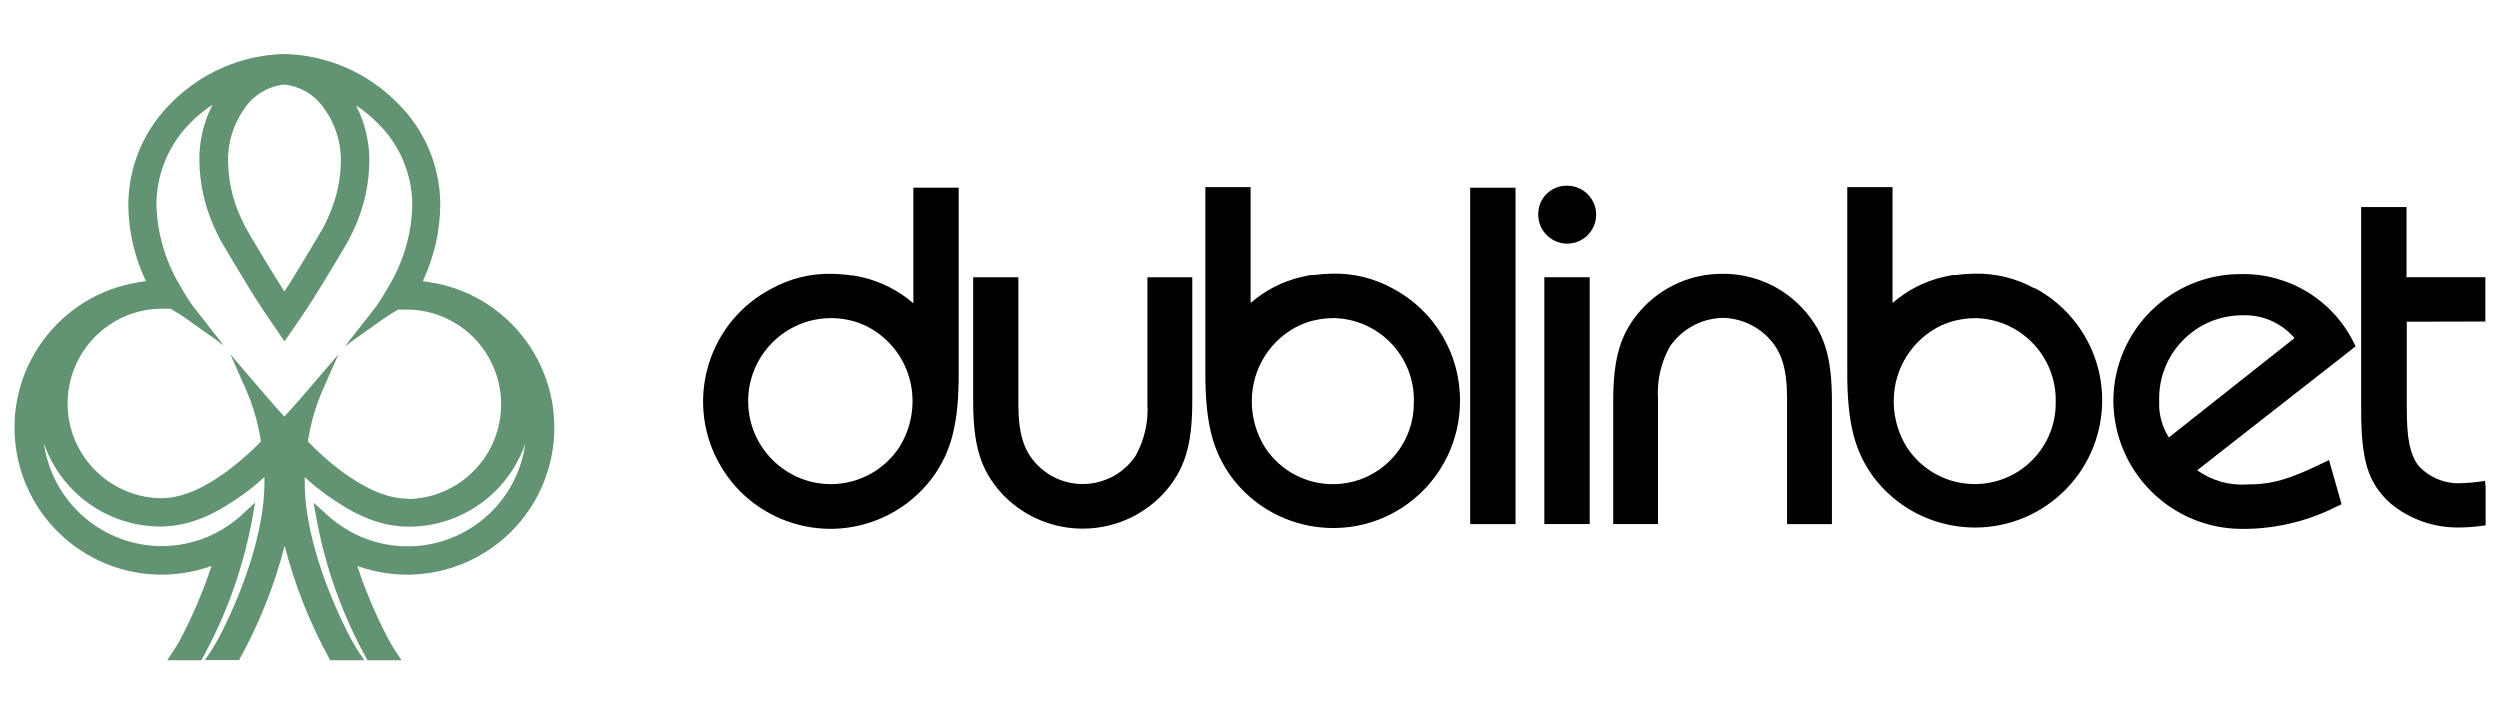
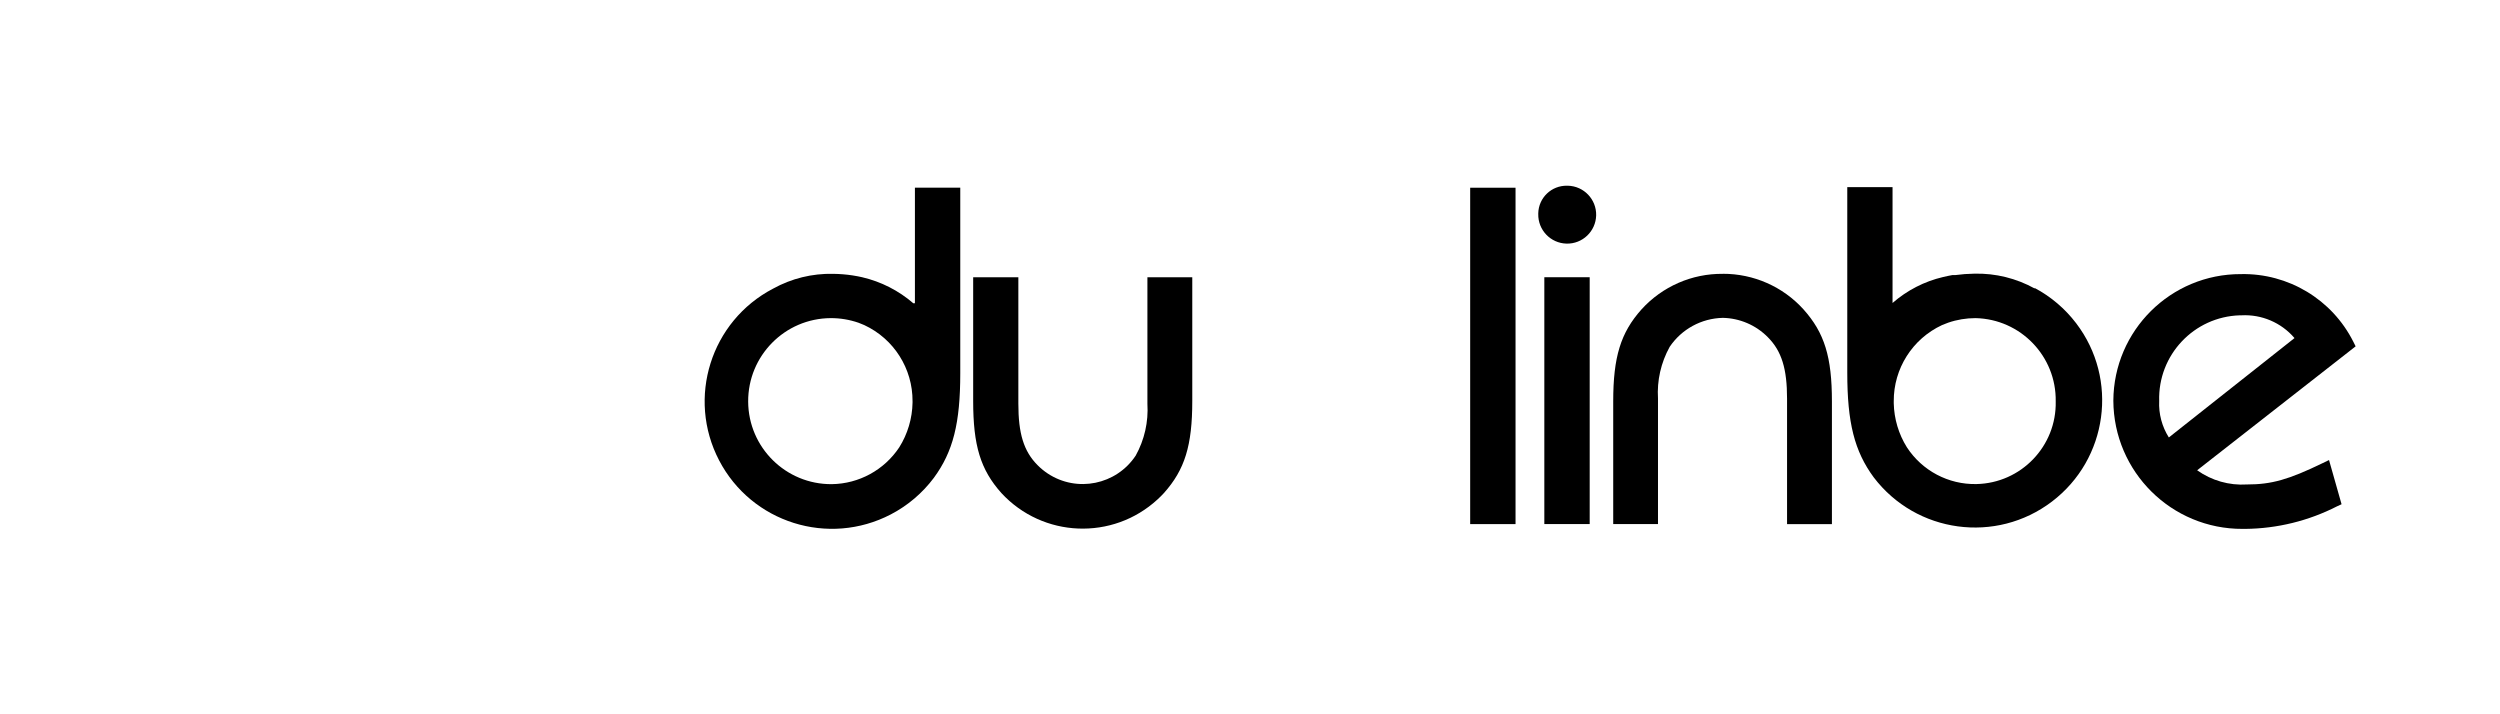
<svg xmlns="http://www.w3.org/2000/svg" height="160" id="dublinbet" viewBox="0 0 560 160" width="560">
  <defs>
    <style>
      .cls-1, .cls-2 {
        stroke-width: 0px;
      }

      .cls-2 {
        fill: #629372;
      }
    </style>
  </defs>
  <path class="cls-1" d="M257.02,90.46c.25,4.03-.66,8.05-2.62,11.59-4.34,6.55-13.16,8.35-19.72,4.01-.81-.54-1.57-1.16-2.25-1.85-3.14-3.14-4.32-7.14-4.32-13.79v-28.32h-10.12v27.72c0,9.99,1.64,15.37,6.31,20.61,9.28,10.06,24.95,10.7,35.01,1.42.49-.45.97-.93,1.42-1.42,4.67-5.23,6.34-10.64,6.34-20.61v-27.72h-10.05v28.37Z" />
  <rect class="cls-1" height="75.35" width="10.16" x="329.32" y="42.05" />
  <path class="cls-1" d="M351.05,41.6c-3.5-.08-6.4,2.68-6.48,6.18,0,.05,0,.1,0,.15-.08,3.58,2.75,6.55,6.33,6.64s6.55-2.75,6.64-6.33c.08-3.58-2.75-6.55-6.33-6.64-.05,0-.1,0-.15,0Z" />
  <rect class="cls-1" height="55.29" width="10.16" x="345.93" y="62.1" />
  <path class="cls-1" d="M385.91,61.34c-6.93-.07-13.55,2.83-18.21,7.96-4.67,5.23-6.34,10.64-6.34,20.63v27.46h10.03v-28.11c-.25-4.03.66-8.05,2.62-11.59,2.68-3.97,7.11-6.38,11.89-6.49,3.79.07,7.41,1.62,10.08,4.32,3.14,3.14,4.32,7.14,4.32,13.77v28.11h10.05v-27.46c0-9.99-1.66-15.37-6.36-20.63-4.62-5.11-11.2-8.01-18.1-7.98Z" />
-   <path class="cls-1" d="M204.59,67.94c-3.29-2.85-7.22-4.85-11.46-5.84-.63-.15-1.25-.26-2.16-.41h-.35c-1.43-.22-2.88-.33-4.32-.35-4.7-.11-9.35,1.03-13.47,3.31-13.97,7.28-19.38,24.51-12.1,38.47,7.28,13.97,24.51,19.38,38.47,12.1,3.78-1.97,7.07-4.76,9.63-8.18,4.32-5.88,5.92-12.24,5.92-23.44v-41.56h-10.16v25.88ZM186.3,108.45c-10.27.07-18.65-8.21-18.71-18.48s8.21-18.65,18.48-18.71c2.13-.01,4.24.34,6.25,1.04l1.28.52c6.63,3.08,10.85,9.75,10.81,17.06v.3c-.06,3.55-1.09,7.02-2.98,10.03-3.37,5.07-9.02,8.16-15.11,8.24Z" />
-   <path class="cls-1" d="M312,64.63c-4.13-2.29-8.79-3.44-13.51-3.33-1.45.02-2.89.13-4.32.32h-.65c-.65.13-1.3.24-2.05.43-4.19.98-8.08,2.98-11.33,5.82v-25.95h-10.14v41.56c0,11.2,1.6,17.56,5.9,23.44,9.42,12.55,27.23,15.09,39.78,5.67,7.22-5.42,11.44-13.94,11.36-22.97,0-10.47-5.78-20.08-15.03-24.99ZM316.69,89.92c.22,10.02-7.72,18.31-17.74,18.53-6.28.14-12.18-2.98-15.6-8.24-1.86-2.99-2.88-6.43-2.94-9.95v-.39c-.03-7.31,4.19-13.97,10.81-17.06l1.38-.54c1.98-.68,4.07-1.02,6.16-1.02,10.1.21,18.13,8.56,17.95,18.66h-.02Z" />
+   <path class="cls-1" d="M204.59,67.94c-3.29-2.85-7.22-4.85-11.46-5.84-.63-.15-1.25-.26-2.16-.41c-1.43-.22-2.88-.33-4.32-.35-4.7-.11-9.35,1.03-13.47,3.31-13.97,7.28-19.38,24.51-12.1,38.47,7.28,13.97,24.51,19.38,38.47,12.1,3.78-1.97,7.07-4.76,9.63-8.18,4.32-5.88,5.92-12.24,5.92-23.44v-41.56h-10.16v25.88ZM186.3,108.45c-10.27.07-18.65-8.21-18.71-18.48s8.21-18.65,18.48-18.71c2.13-.01,4.24.34,6.25,1.04l1.28.52c6.63,3.08,10.85,9.75,10.81,17.06v.3c-.06,3.55-1.09,7.02-2.98,10.03-3.37,5.07-9.02,8.16-15.11,8.24Z" />
  <path class="cls-1" d="M455.79,64.63c-4.13-2.29-8.79-3.44-13.51-3.33-1.45.02-2.89.13-4.32.32h-.65c-.65.13-1.3.24-2.05.43-4.19.98-8.08,2.98-11.33,5.82v-25.95h-10.14v41.56c0,11.2,1.6,17.56,5.92,23.44,9.53,12.53,27.41,14.96,39.93,5.43,12.53-9.53,14.96-27.41,5.43-39.93-2.5-3.28-5.68-5.99-9.32-7.92l.04.13ZM460.48,89.92c.21,10.02-7.75,18.3-17.76,18.51-6.27.13-12.16-2.99-15.58-8.24-1.85-2.96-2.86-6.37-2.94-9.86v-.45c-.04-7.31,4.18-13.97,10.81-17.06l1.38-.54c1.97-.68,4.04-1.02,6.12-1.02,10.1.21,18.14,8.55,17.97,18.66Z" />
  <path class="cls-1" d="M527.14,76.54c-4.77-9.47-14.56-15.36-25.17-15.14-15.71-.05-28.5,12.63-28.58,28.35.07,15.93,13.03,28.79,28.96,28.72.21,0,.41,0,.62,0,7.13-.07,14.15-1.8,20.5-5.04l1.04-.48-2.81-9.9-1.43.69c-7.63,3.7-11.44,4.78-16.97,4.78-3.97.25-7.9-.87-11.14-3.18l35.5-27.76-.52-1.04ZM513.93,75.76l-28.11,22.23c-1.54-2.44-2.3-5.29-2.16-8.17-.31-10.29,7.78-18.88,18.07-19.19.12,0,.24,0,.36,0,4.52-.24,8.9,1.63,11.85,5.06v.09Z" />
-   <path class="cls-1" d="M556.72,72.04v-9.95h-17.66v-15.7h-10.16v45.25c0,11.55,1.51,16.48,6.49,21.06,4.39,3.67,9.98,5.6,15.7,5.45,1.51-.01,3.02-.12,4.52-.32l1.17-.15v-8.48l-.13-1.47-1.47.19c-1.21.18-2.43.28-3.65.3-3.71.26-7.34-1.2-9.84-3.96-1.88-2.57-2.57-6.03-2.57-12.74v-19.46l17.62-.04Z" />
-   <path class="cls-2" d="M96.18,63.2l-1.47-.22c2.5-5.3,3.83-11.07,3.91-16.93.04-8.72-3.49-17.07-9.75-23.14-6.65-6.68-15.6-10.55-25.02-10.81h-.32c-9.42.27-18.37,4.13-25.02,10.81-6.26,6.06-9.79,14.42-9.77,23.14.08,5.86,1.42,11.64,3.94,16.93l-1.47.22C13.22,65.96.87,82.78,3.63,100.76c2.76,17.99,19.58,30.34,37.56,27.58,2.11-.32,4.18-.85,6.19-1.57-1.86,5.65-4.19,11.13-6.96,16.39-.82,1.58-2.29,3.74-2.96,4.74h7.63c5.42-9.7,9.24-20.21,11.31-31.13l.76-4.19-2.94,2.7c-1.29,1.19-2.69,2.25-4.19,3.16-4.16,2.55-8.94,3.9-13.82,3.89-13.3-.05-24.55-9.87-26.38-23.05,3.82,11.15,14.31,18.65,26.1,18.66,7.33,0,13.21-3.44,18.49-7.16,1.68-1.21,3.29-2.53,4.82-3.94v1.06c0,14.49-7.91,30.62-10.36,35.22-.91,1.63-1.91,3.21-2.98,4.74h7.65c4.47-8.06,7.9-16.65,10.21-25.58,2.31,8.94,5.74,17.55,10.21,25.62h7.65c-1.08-1.52-2.08-3.1-2.98-4.74-2.44-4.61-10.4-20.74-10.38-35.22v-1.06c1.53,1.41,3.14,2.72,4.82,3.94,5.25,3.72,11.14,7.14,18.49,7.16,11.79,0,22.27-7.51,26.1-18.66-1.96,14.56-15.34,24.77-29.9,22.82-3.66-.49-7.17-1.74-10.32-3.66-1.5-.92-2.9-1.97-4.19-3.16l-3.01-2.7.76,4.19c2.07,10.91,5.89,21.4,11.31,31.09h7.63c-.67-.99-2.16-3.16-2.96-4.74-2.77-5.26-5.1-10.74-6.96-16.39,17.12,6.17,36-2.7,42.18-19.82,6.17-17.12-2.7-36-19.82-42.18-2.01-.72-4.08-1.25-6.19-1.57ZM54.77,24.28c1.99-2.93,5.14-4.86,8.65-5.32h.52c3.51.46,6.66,2.39,8.65,5.32,2.53,3.46,3.86,7.65,3.76,11.94-.06,3.86-.85,7.67-2.31,11.24l-.3.69c-.39.94-.82,1.87-1.3,2.79-1.19,2.01-5.32,8.99-7.61,12.61l-1.12,1.73-1.1-1.73c-2.31-3.61-6.49-10.59-7.61-12.61-.48-.93-.91-1.86-1.32-2.79l-.3-.69c-1.45-3.57-2.23-7.39-2.29-11.24-.11-4.32,1.22-8.56,3.78-12.04l-.09.11ZM91.53,111.7c-5.6,0-10.42-2.88-14.81-5.97-2.77-2.07-5.37-4.36-7.76-6.85.13-.89.3-1.75.48-2.59.6-2.97,1.52-5.87,2.72-8.65l3.65-8.28-5.88,6.88c-2.01,2.38-4.11,4.76-6.23,7.07-2.16-2.31-4.19-4.69-6.21-7.07l-5.88-6.88,3.65,8.28c1.2,2.78,2.11,5.68,2.72,8.65.17.84.35,1.71.48,2.59-2.38,2.45-4.95,4.71-7.7,6.75-4.32,3.09-9.23,5.97-14.81,5.97-11.72-.24-21.04-9.93-20.8-21.65.23-11.23,9.15-20.34,20.37-20.79h2.68c1.49.85,2.94,1.78,4.32,2.79l6.1,4.32,1.49,1.19-1.43-1.92-4.32-5.51c-.89-1.12-1.41-1.79-1.45-1.88-.96-1.4-1.85-2.84-2.66-4.32l-.15-.24c-3.15-5.38-4.89-11.47-5.06-17.71,0-7.02,2.85-13.75,7.89-18.64,1.44-1.42,3.01-2.69,4.69-3.81-2.01,3.88-3.03,8.19-2.96,12.56.06,4.93,1.11,9.81,3.07,14.34l.35.78h0c.37.84.78,1.71,1.32,2.72.84,1.45,5.28,8.93,7.74,12.84,1.15,1.77,2.34,3.61,3.65,5.51l2.94,4.28,2.83-4.09c1.34-1.9,2.53-3.74,3.65-5.51,2.49-3.91,6.9-11.39,7.76-12.84.54-1.02.95-1.88,1.32-2.72h0l.37-.78c1.96-4.53,3.01-9.4,3.07-14.34.05-4.37-.97-8.68-2.98-12.56,1.69,1.1,3.26,2.38,4.69,3.81,5.07,4.87,7.93,11.61,7.91,18.64-.17,6.23-1.91,12.32-5.06,17.71l-.15.24c-.82,1.45-1.73,2.88-2.66,4.32,0,0-.56.76-1.45,1.88l-4.32,5.51-1.45,1.92,1.51-1.19,6.1-4.32c1.39-1.01,2.83-1.95,4.32-2.79h2.68c11.72.47,20.83,10.36,20.36,22.07-.45,11.22-9.56,20.14-20.79,20.37l.06-.09Z" />
</svg>